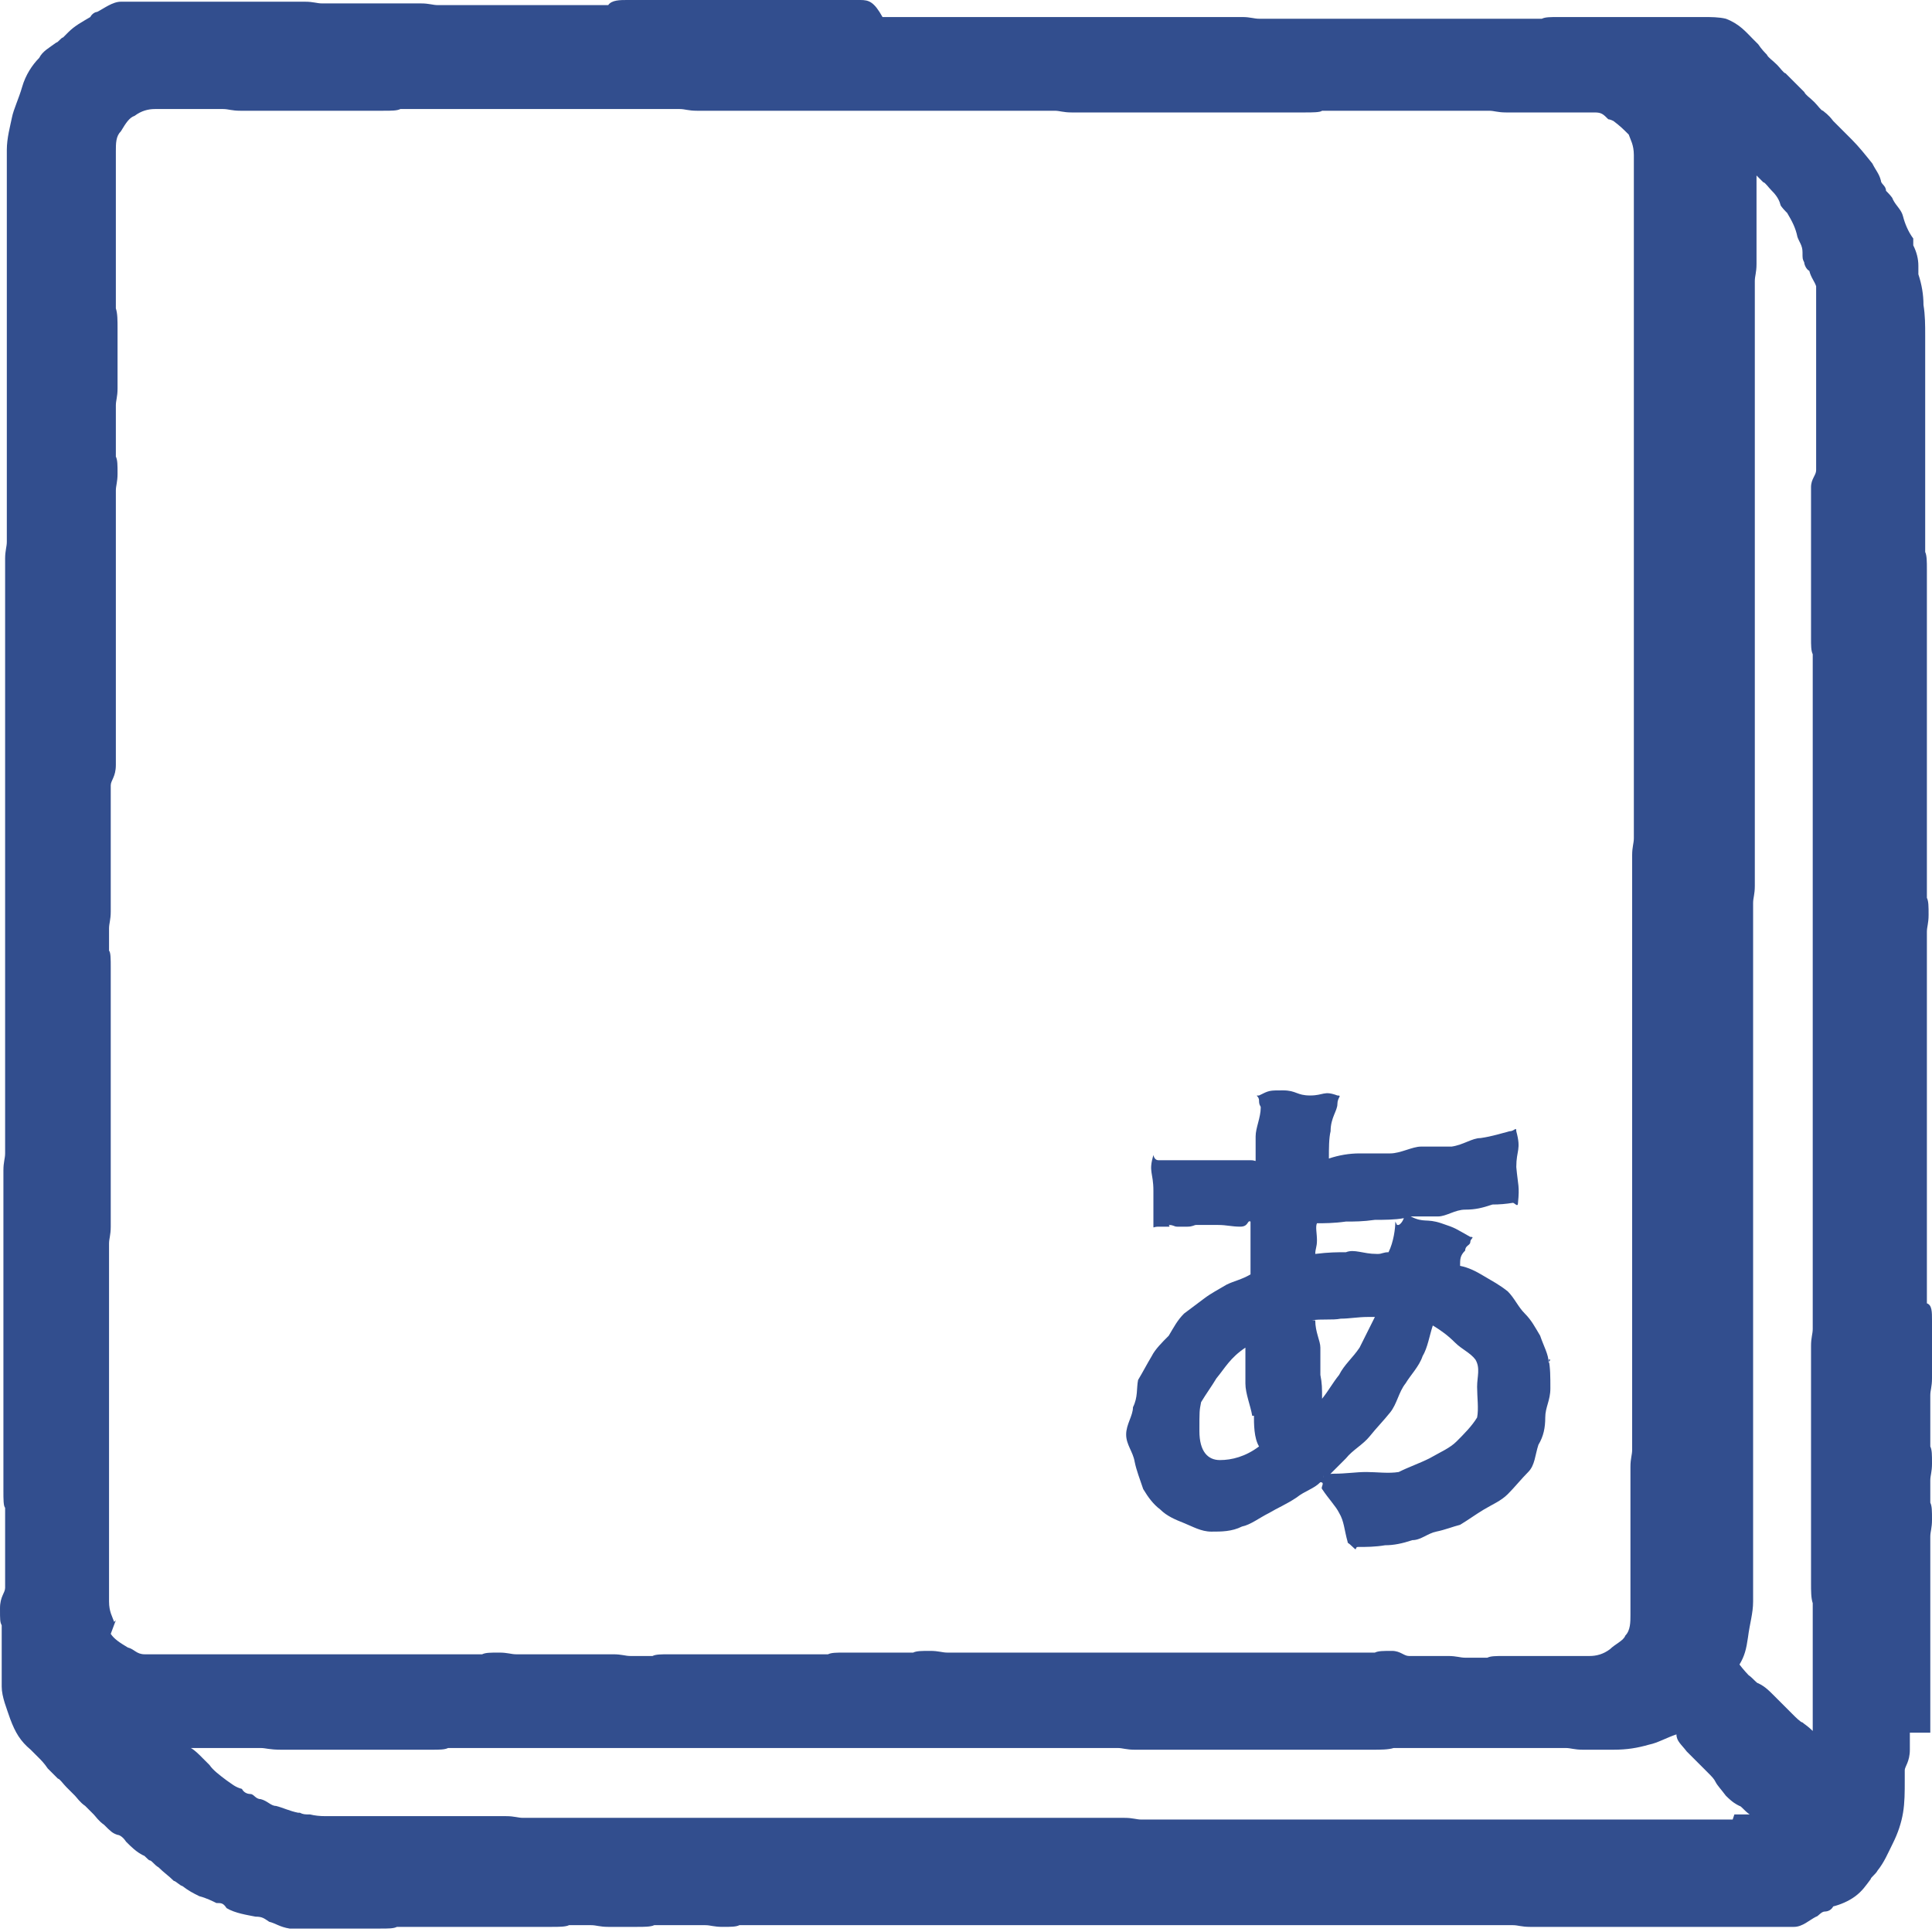
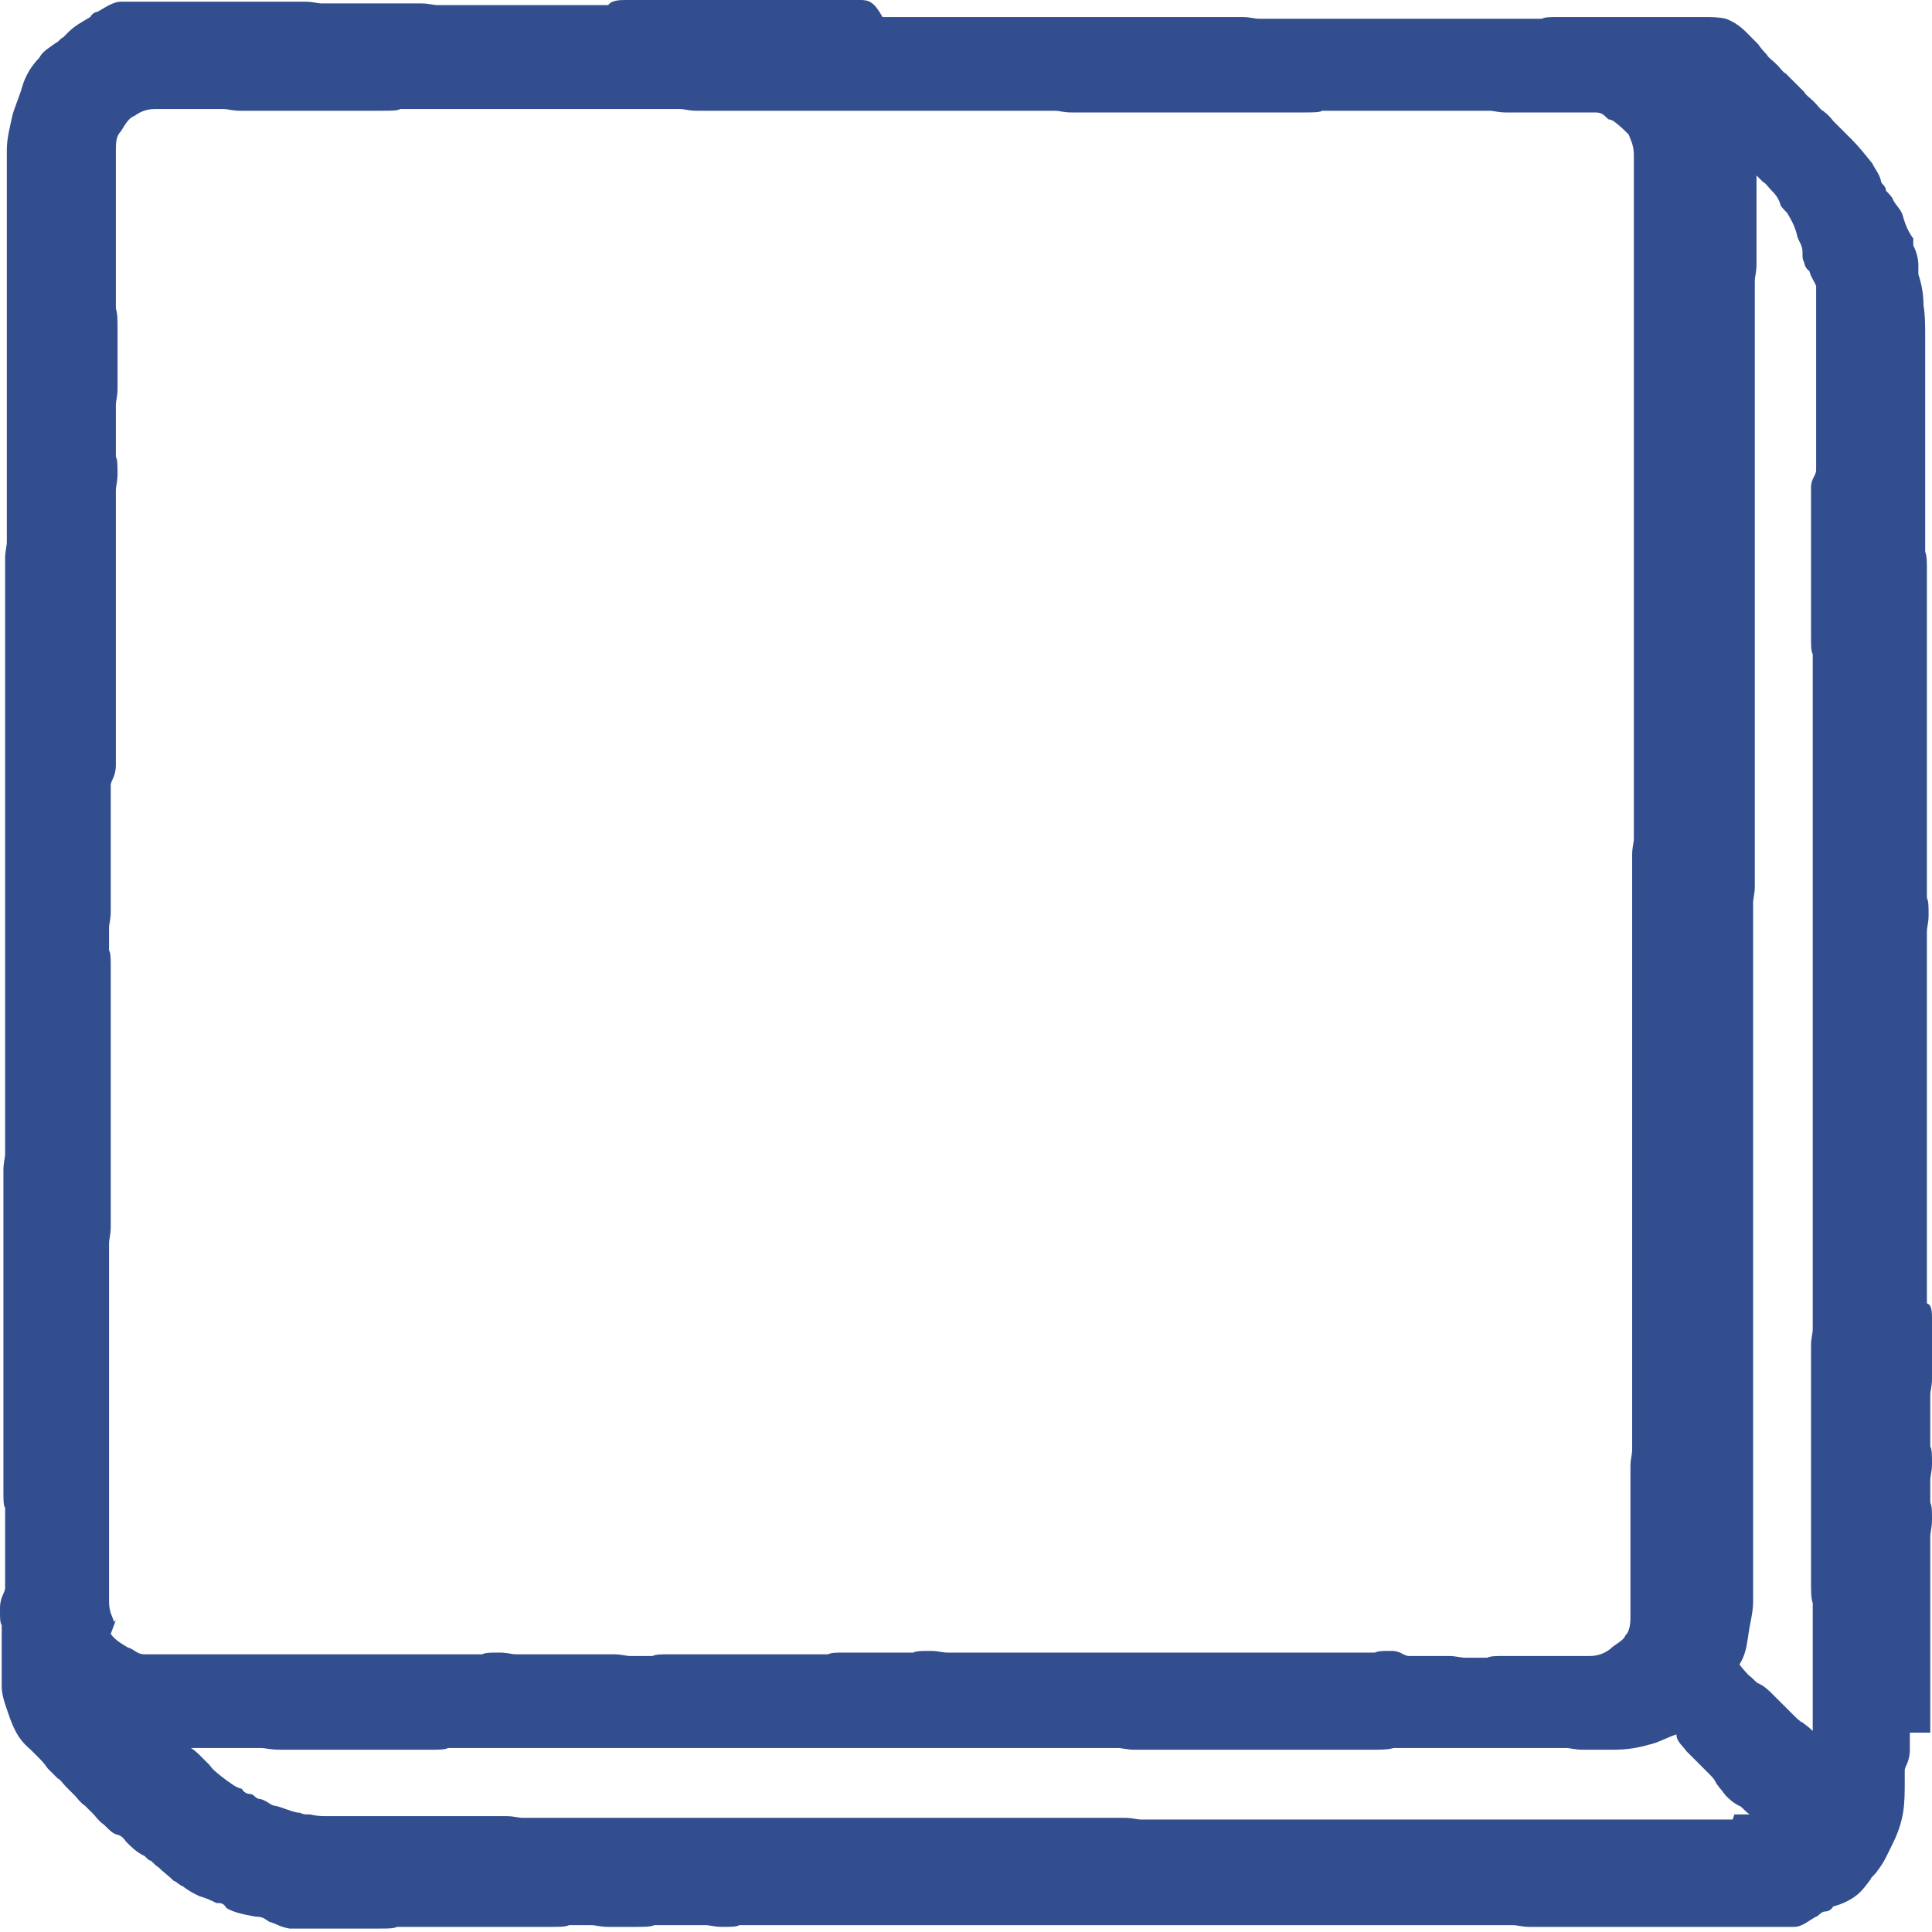
<svg xmlns="http://www.w3.org/2000/svg" id="_レイヤー_1" version="1.1" viewBox="0 0 113.4 113.4">
  <defs>
    <style>
      .st0 {
        fill: #324e8e;
      }
    </style>
  </defs>
-   <path class="st0" d="M90.9,80c0-.5-.3-1-.5-1.6-.3-.5-.5-.9-.9-1.3-.4-.4-.6-.9-1-1.3-.5-.4-.9-.6-1.4-.9s-.9-.5-1.4-.6c0-.4,0-.6.3-.9,0-.3.3-.3.3-.5s.3-.3,0-.3c-.9-.5-.8-.5-1.7-.8-.9-.3-1,0-1.8-.4h1.6c.5,0,1-.4,1.6-.4s1-.1,1.6-.3q.6,0,1.2-.1c.1,0,.3.3.3,0,.1-1,0-1-.1-2.1,0-1,.3-1,0-2.1,0-.3-.1,0-.4,0-.4.1-1,.3-1.7.4-.5,0-1,.4-1.7.5h-1.8c-.5,0-1.2.4-1.8.4h-1.8c-.6,0-1.2.1-1.8.3,0-.6,0-1.2.1-1.6,0-.8.4-1.2.4-1.6s.3-.5,0-.5c-.8-.3-.8,0-1.6,0s-.8-.3-1.6-.3-.8,0-1.4.3c-.3,0,0,0,0,.3s.1.3.1.4c0,.6-.3,1.2-.3,1.7v1.4c0,.1,0,0-.3,0h-5.4c-.3,0-.3-.4-.3-.3-.3,1,0,1,0,2.1v2.1c0,.1,0,0,.3,0h.6c.1,0,0-.1,0-.1.3,0,.3.1.5.1h.6c.3,0,.4-.1.5-.1h1.3c.5,0,.8.1,1.3.1s.4-.4.6-.3v3.1c-.5.3-1,.4-1.4.6-.5.3-.9.5-1.3.8s-.8.6-1.2.9c-.4.4-.6.8-.9,1.3-.4.4-.8.8-1,1.2-.3.5-.5.9-.8,1.4-.1.5,0,1-.3,1.6,0,.5-.4,1-.4,1.6s.4,1,.5,1.6c.1.5.3,1,.5,1.6.3.5.6.9,1,1.2.4.4.9.6,1.4.8s1,.5,1.6.5,1.2,0,1.8-.3c.5-.1,1-.5,1.6-.8.5-.3,1-.5,1.6-.9.5-.4,1-.5,1.4-.9.3,0,0,.3.1.4.4.6.8,1,1,1.4.3.5.3,1,.5,1.7,0,.1,0,0,.3.3s.1,0,.3,0c.5,0,1,0,1.6-.1.5,0,1-.1,1.6-.3.5,0,.9-.4,1.4-.5s1-.3,1.4-.4c.5-.3.9-.6,1.4-.9s1-.5,1.4-.9.8-.9,1.2-1.3.4-1,.6-1.6c.3-.5.4-1,.4-1.6s.3-1,.3-1.7,0-1.2-.1-1.7h.1ZM77,77.5c.5-.1,1.2,0,1.7-.1.5,0,1-.1,1.6-.1s.3,0,.4,0c-.3.6-.6,1.2-.9,1.8-.4.6-.9,1-1.2,1.6-.4.5-.6.9-1,1.4,0-.6,0-.9-.1-1.4v-1.6c0-.4-.3-.9-.3-1.6h-.1ZM81.9,71.7c0,.4-.1,1.2-.4,1.8-.3,0-.4.1-.6.1s0,0-.1,0c-.8,0-1.3-.3-1.8-.1-.5,0-1,0-1.8.1h0c0-.3.1-.4.1-.8s-.1-.8,0-1c.4,0,1,0,1.7-.1.5,0,1,0,1.7-.1.5,0,1.2,0,1.7-.1,0,0-.1.3-.3.4h-.1ZM73.6,83c0,.6,0,1.4.3,1.9-.8.6-1.6.8-2.3.8s-1.2-.5-1.2-1.7,0-1.2.1-1.7c.3-.5.6-.9.9-1.4.5-.6.8-1.2,1.7-1.8v2.1c0,.6.3,1.3.4,1.9h.1ZM77.7,86.9l1.3-1.3c.4-.5,1-.8,1.4-1.3.4-.5.8-.9,1.2-1.4s.5-1.2.9-1.7c.3-.5.8-1,1-1.6.3-.5.4-1.2.6-1.8.5.3.9.6,1.3,1s.9.6,1.2,1c.3.5.1,1,.1,1.6s.1,1.3,0,1.8c-.3.5-.8,1-1.2,1.4-.4.4-.9.6-1.6,1-.6.3-1.2.5-1.8.8-.6.1-1.3,0-1.9,0s-1.2.1-1.9.1-.6.4-.6.1h0Z" />
  <path class="st0" d="M113.3,101.7v-11.5c0-.3.1-.5.1-1s0-.8-.1-1v-1.3c0-.3.1-.5.1-1s0-.8-.1-1v-3c0-.3.1-.5.1-1v-3.4c0-.5,0-.9-.3-1v-21.8c0-.3.1-.5.1-1s0-.8-.1-1v-19.3c0-.4,0-.8-.1-1v-12.7c0-.6,0-1.2-.1-1.8h0c0-.6-.1-1.2-.3-1.8v-.5c0-.4-.1-.8-.3-1.2v-.4c-.3-.4-.5-.9-.6-1.3s-.4-.6-.6-1c0-.1-.3-.4-.4-.5,0-.3-.3-.4-.3-.6-.1-.4-.3-.6-.5-1-.4-.5-.8-1-1.2-1.4-.3-.3-.5-.5-.6-.6s-.3-.3-.5-.5c-.3-.4-.5-.5-.6-.6-.1,0-.3-.3-.5-.5-.3-.3-.5-.4-.6-.6-.1-.1-.3-.3-.5-.5-.3-.3-.5-.5-.6-.6-.1,0-.3-.3-.5-.5-.3-.3-.5-.4-.6-.6-.1-.1-.3-.3-.5-.6,0,0-.1-.1-.3-.3-.4-.4-.8-.9-1.6-1.2-.4-.1-.9-.1-1.3-.1h-8.5c-.5,0-.8,0-1,.1h-16.6c-.3,0-.5-.1-1-.1h-21.1C51.3.1,51,0,50.5,0h-13.7C36.4,0,35.9,0,35.7.3h-10c-.3,0-.5-.1-1-.1h-5.8c-.3,0-.5-.1-1-.1H7.1c-.5,0-1,.4-1.4.6-.1,0-.3.1-.4.3-.5.3-.9.5-1.3.9l-.3.3c-.1,0-.3.3-.4.3-.4.3-.8.5-1,.9-.4.4-.8,1-1,1.7s-.5,1.3-.6,1.8-.3,1.2-.3,1.9v23c0,.3-.1.5-.1,1v34.9c0,.3-.1.5-.1,1v18.8c0,.5,0,.9.1,1v4.7c0,.3-.3.5-.3,1.2s0,.8.1,1v3.6c0,.6.3,1.3.5,1.9.3.8.6,1.3,1.2,1.8.3.3.4.4.5.5.1.1.3.3.5.6.4.4.5.5.6.6.1,0,.3.3.5.5.3.3.4.4.5.5s.3.4.6.6c.3.3.4.4.5.5s.3.4.6.6c.4.4.5.5.8.6.1,0,.3.1.5.4.3.3.6.6,1,.8.1,0,.3.3.4.3s.3.3.5.4c.3.3.6.5.9.8.1,0,.4.3.5.3.4.3.6.4,1,.6.4.1.8.3,1,.4.3,0,.4,0,.6.3.5.3,1.2.4,1.7.5.4,0,.5.1.8.3.4.1.6.3,1.2.4h5.3c.5,0,.8,0,1-.1h9.1c.4,0,.8,0,1-.1h1.3c.3,0,.5.1,1,.1h1.7c.4,0,.8,0,1-.1h3c.3,0,.5.1,1,.1s.8,0,1-.1h45.4c.3,0,.5.1,1,.1h15.5c.5,0,.9-.4,1.3-.6.1,0,.3-.3.5-.3s.4-.1.5-.3c.4-.1.9-.3,1.3-.6.4-.3.6-.6.9-1,0-.1.3-.3.4-.5.4-.5.6-1,.9-1.6.3-.6.5-1.2.6-1.8s.1-1.2.1-1.9,0-.4,0-.6.3-.5.3-1.2v-1h.5ZM101.7,106.8h-34.7c-.3,0-.5-.1-1-.1H30.7c-.3,0-.5-.1-1-.1h-10.6q-.5,0-.9-.1c-.3,0-.4,0-.6-.1h-.1c-.5-.1-.9-.3-1.3-.4-.3,0-.5-.3-.9-.4-.3,0-.4-.3-.6-.3s-.4-.1-.5-.3c-.4-.1-.6-.3-.9-.5-.4-.3-.8-.6-1-.9-.4-.4-.5-.5-.6-.6,0,0-.3-.3-.5-.4h4.1c.3,0,.5.1,1.2.1h8.8c.5,0,.8,0,1-.1h39.3c.3,0,.5.1,1,.1h14c.4,0,.9,0,1.2-.1h10.1c.3,0,.5.1,1,.1h1.8c.8,0,1.4-.1,2.1-.3.5-.1,1-.4,1.6-.6h0c0,.4.3.6.6,1l.6.6.6.6c.3.3.4.4.5.6s.3.4.6.8c.4.4.6.5.8.6.1,0,.3.3.6.5h-.9ZM6.7,95.2c-.1-.3-.3-.6-.3-1.2v-21c0-.3.1-.5.1-1v-15.2c0-.5,0-.9-.1-1v-1.3c0-.3.1-.5.1-1v-7.4c0-.3.3-.5.3-1.2v-16.1c0-.3.1-.5.1-1s0-.8-.1-1v-3c0-.3.1-.5.1-1v-3.5c0-.5,0-.9-.1-1.2v-9.2c0-.5,0-.9.3-1.2.3-.5.5-.8.8-.9.4-.3.8-.4,1.2-.4h4c.3,0,.5.1,1,.1h8.4c.5,0,.8,0,1-.1h16.4c.3,0,.5.1,1,.1h21c.3,0,.5.1,1,.1h13.7c.4,0,.9,0,1-.1h9.8c.3,0,.5.1,1,.1h5.2c.4,0,.5.1.8.4,0,0,.1,0,.3.1.4.3.6.5.9.8.1.3.3.6.3,1.2v40.1c0,.3-.1.5-.1,1v34.9c0,.3-.1.5-.1,1v8.7c0,.4,0,.9-.3,1.2-.1.3-.6.5-.9.8-.4.3-.8.4-1.2.4h-5c-.5,0-.8,0-1,.1h-1.3c-.3,0-.5-.1-1-.1h-2.3c-.3,0-.5-.3-1-.3s-.8,0-1,.1h-25.1c-.3,0-.5-.1-1-.1s-.8,0-1,.1h-4c-.5,0-.8,0-1,.1h-9.3c-.5,0-.8,0-1,.1h-1.3c-.3,0-.5-.1-1-.1h-5.7c-.3,0-.5-.1-1-.1s-.8,0-1,.1H8.5c-.5,0-.6-.3-1-.4-.5-.3-.8-.5-1-.8l.3-.8ZM102.9,98.6q-.5-.5-.8-.9c.3-.5.4-.9.5-1.6h0c.1-.8.3-1.4.3-2.1v-41c0-.3.1-.5.1-1V16.5c0-.3.1-.5.1-1v-5.2c.1.1.3.3.4.4.1,0,.3.3.5.5.1.1.4.4.5.8,0,.1.3.4.4.5h0c.3.5.5.9.6,1.4.1.3.3.5.3.9s0,.4.1.6c0,.1.1.4.3.5.1.4.3.6.4.9v10.8c0,.3-.3.5-.3,1v8.8c0,.5,0,.8.1,1v39.6c0,.3-.1.5-.1,1v13.9c0,.5,0,.9.1,1.2v7.5c-.3-.3-.5-.4-.6-.5-.1,0-.4-.3-.6-.5l-.6-.6-.6-.6c-.4-.4-.6-.5-.8-.6-.1,0-.3-.3-.6-.5l.4.4Z" />
</svg>